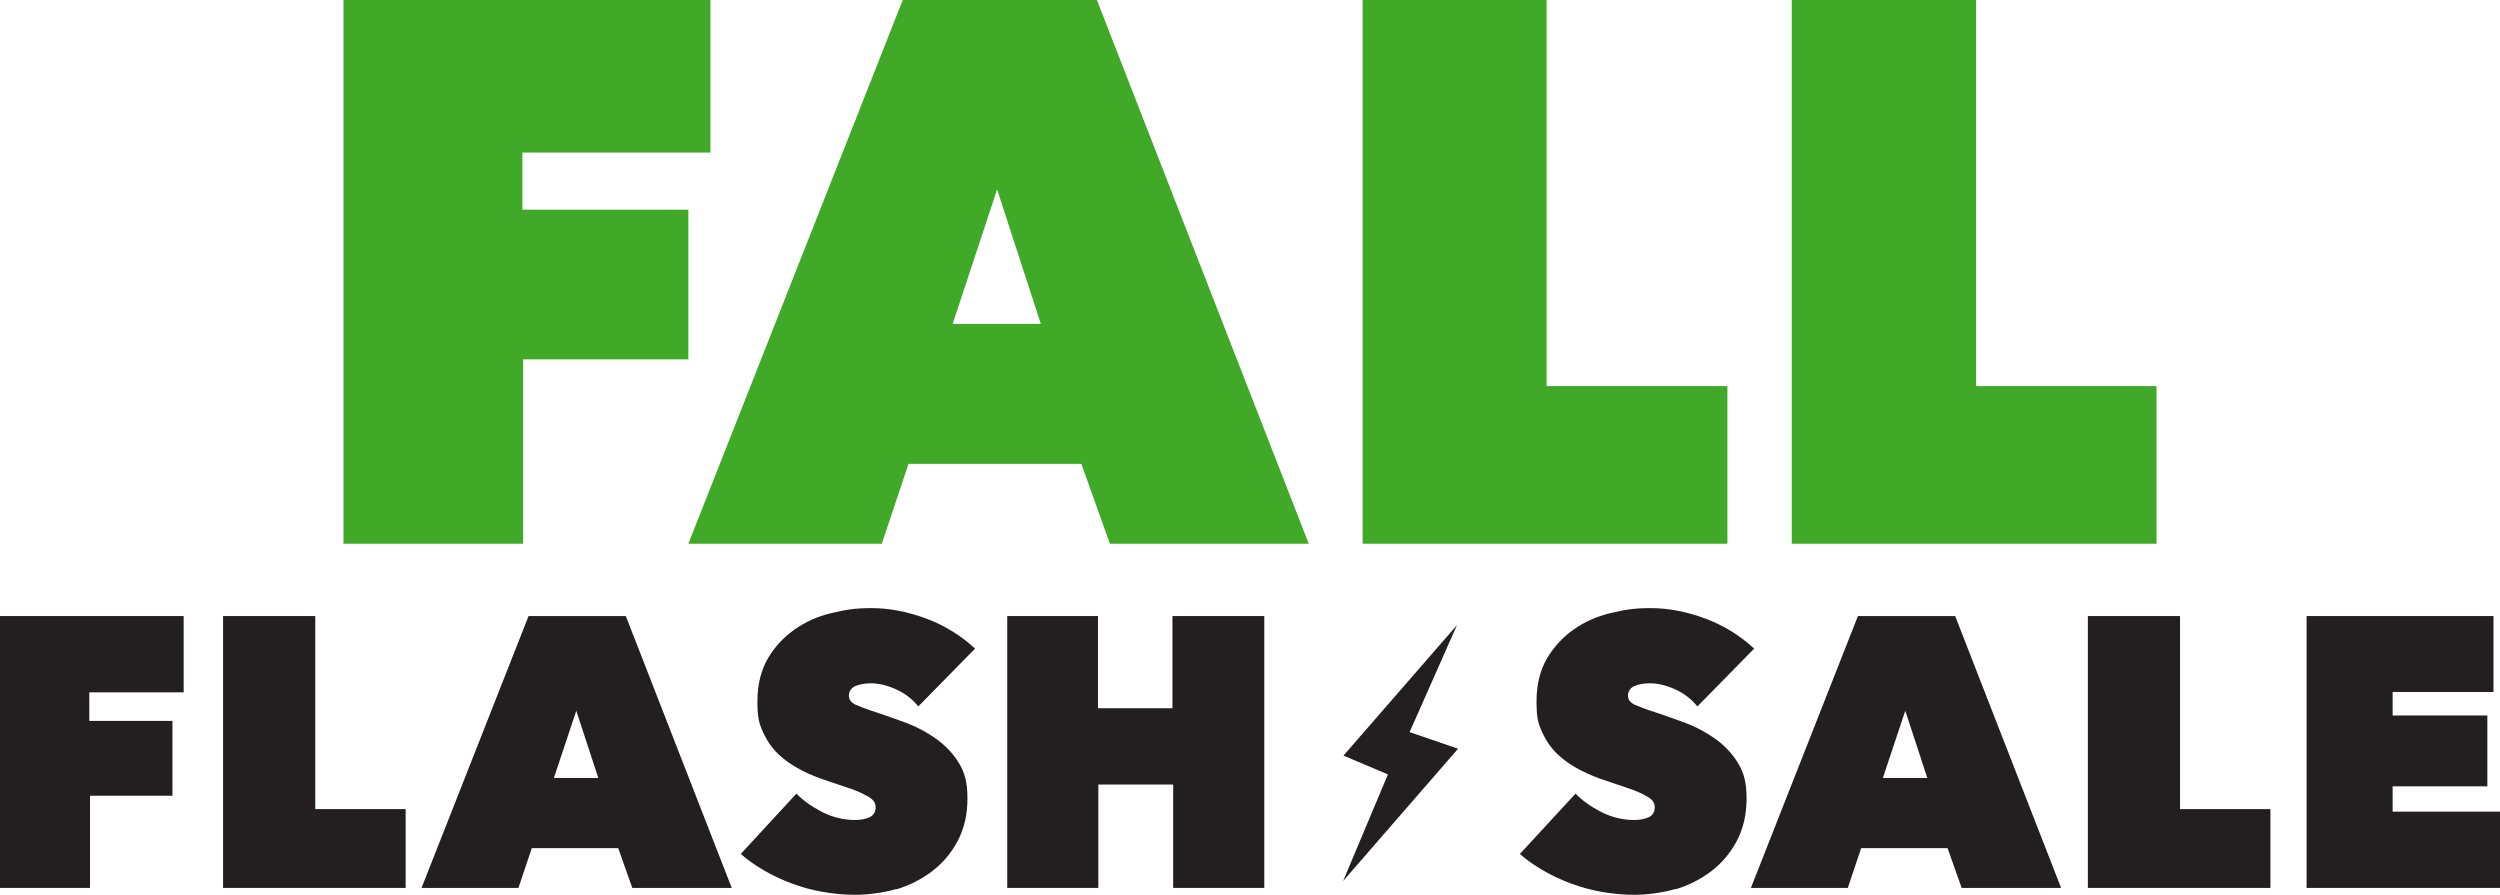
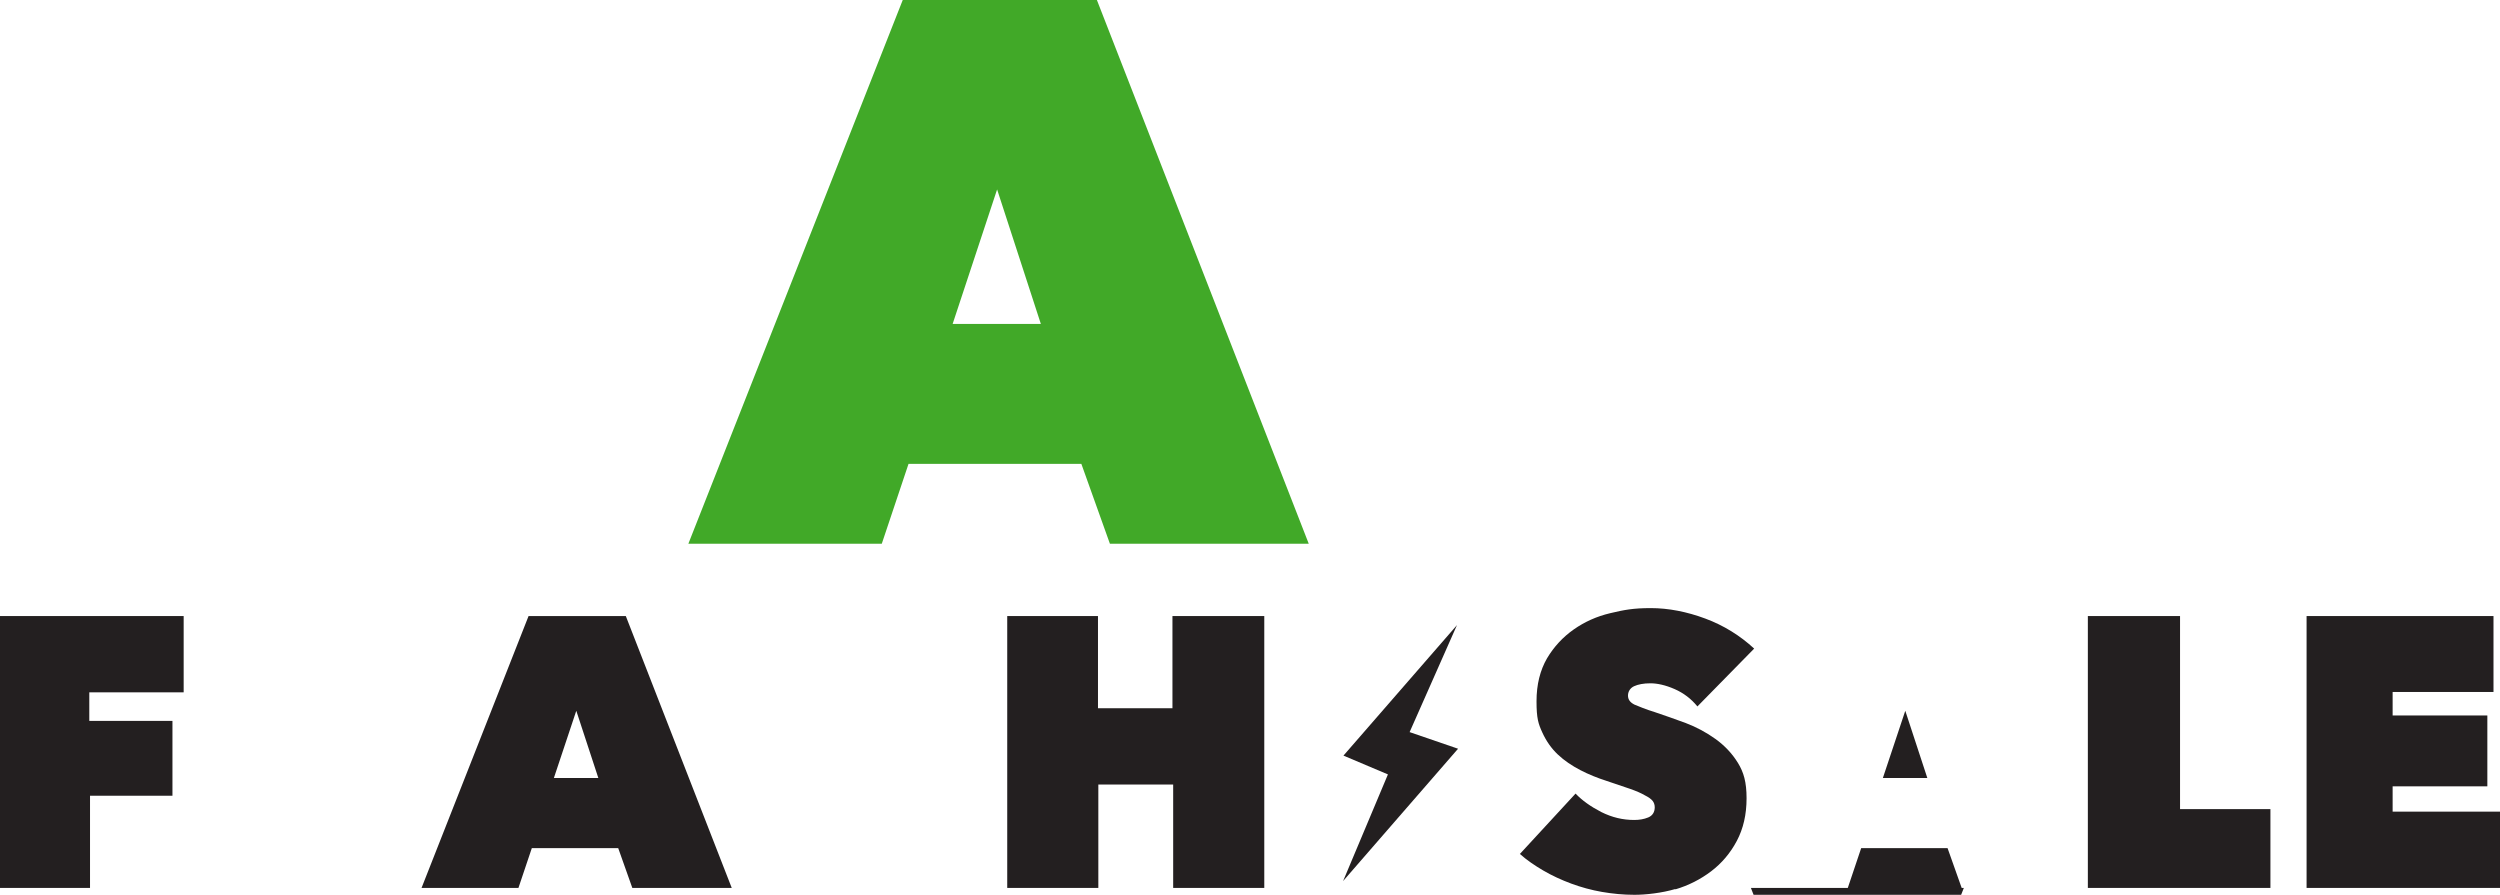
<svg xmlns="http://www.w3.org/2000/svg" version="1.1" viewBox="0 0 691.5 247.5">
  <defs>
    <style>
      .cls-1 {
        fill: #231f20;
      }

      .cls-2 {
        fill: #41a928;
      }
    </style>
  </defs>
  <g>
    <g id="campaign-graphic_x5F_fall-flash-sale">
      <g id="fall">
-         <polygon class="cls-2" points="495.6 150.4 596.5 150.4 596.5 106.8 546.6 106.8 546.6 0 495.6 0 495.6 150.4" />
-         <polygon class="cls-2" points="376.9 150.4 477.8 150.4 477.8 106.8 427.8 106.8 427.8 0 376.9 0 376.9 150.4" />
        <path class="cls-2" d="M287.9,89.6h-24.4l12.3-37.2,12.1,37.2ZM190.4,150.4h53.5l7.4-22.1h47.8l7.9,22.1h55L303.4,0h-53.7l-59.3,150.4h0Z" />
-         <polygon class="cls-2" points="144.5 42.2 196.5 42.2 196.5 0 95 0 95 150.4 144.7 150.4 144.7 99.4 190.4 99.4 190.4 58 144.5 58 144.5 42.2" />
      </g>
      <g id="flash-sale">
        <g id="sale">
          <polygon class="cls-1" points="638 245.6 691.5 245.6 691.5 224.5 661.8 224.5 661.8 217.5 688 217.5 688 197.9 661.8 197.9 661.8 191.4 689.7 191.4 689.7 170.4 638 170.4 638 245.6" />
          <polygon class="cls-1" points="577.5 245.6 628 245.6 628 223.8 603 223.8 603 170.4 577.5 170.4 577.5 245.6" />
-           <path class="cls-1" d="M533,215.2h-12.2l6.2-18.6,6.1,18.6h0ZM484.3,245.6h26.8l3.7-11h23.9l3.9,11h27.5l-29.3-75.2h-26.9l-29.6,75.2h0Z" />
+           <path class="cls-1" d="M533,215.2h-12.2l6.2-18.6,6.1,18.6h0ZM484.3,245.6h26.8l3.7-11h23.9l3.9,11h27.5h-26.9l-29.6,75.2h0Z" />
          <path class="cls-1" d="M463.4,246c3.7-1.1,7-2.8,9.9-5s5.3-5,7.1-8.4c1.8-3.4,2.7-7.3,2.7-11.8s-.8-7.2-2.4-9.8c-1.6-2.6-3.7-4.8-6.2-6.6-2.5-1.8-5.3-3.3-8.2-4.4-3-1.1-5.8-2.1-8.5-3-2.6-.8-4.5-1.6-5.7-2.1-1.2-.6-1.8-1.4-1.8-2.5s.6-2.1,1.7-2.6,2.6-.8,4.5-.8,4.2.5,6.7,1.6,4.6,2.7,6.3,4.8l15.7-16c-3.9-3.6-8.4-6.4-13.5-8.3-5.1-1.9-10.2-2.9-15.1-2.9s-7.4.5-11.2,1.4c-3.8.9-7.1,2.4-10.1,4.5s-5.5,4.8-7.4,8c-1.9,3.3-2.9,7.2-2.9,11.9s.5,6.2,1.6,8.6,2.5,4.4,4.3,6.1,3.9,3.1,6.2,4.3c2.3,1.2,4.8,2.2,7.3,3,2.6.9,4.8,1.6,6.5,2.2s3.1,1.2,4.1,1.8c1,.5,1.7,1,2.1,1.5s.6,1.1.6,1.8c0,1.3-.6,2.3-1.8,2.8-1.2.5-2.5.7-3.9.7-3.1,0-6.1-.7-9.1-2.2-2.9-1.5-5.3-3.2-7.1-5.1l-15.4,16.7c1.9,1.7,4.1,3.2,6.5,4.6s5,2.6,7.7,3.6,5.6,1.8,8.5,2.3,5.9.8,9,.8,7.6-.5,11.3-1.6" />
        </g>
        <g id="flash">
          <polygon class="cls-1" points="324.5 245.6 349.7 245.6 349.7 170.4 324.3 170.4 324.3 195.9 303.7 195.9 303.7 170.4 278.6 170.4 278.6 245.6 303.8 245.6 303.8 217 324.5 217 324.5 245.6" />
-           <path class="cls-1" d="M247.9,246c3.7-1.1,7-2.8,9.9-5s5.3-5,7.1-8.4c1.8-3.4,2.7-7.3,2.7-11.8s-.8-7.2-2.4-9.8c-1.6-2.6-3.7-4.8-6.2-6.6-2.5-1.8-5.3-3.3-8.2-4.4-3-1.1-5.8-2.1-8.5-3-2.6-.8-4.5-1.6-5.7-2.1-1.2-.6-1.8-1.4-1.8-2.5s.6-2.1,1.7-2.6c1.1-.5,2.6-.8,4.5-.8s4.2.5,6.7,1.6,4.6,2.7,6.3,4.8l15.7-16c-3.9-3.6-8.4-6.4-13.5-8.3-5.1-1.9-10.2-2.9-15.1-2.9s-7.4.5-11.2,1.4-7.1,2.4-10.1,4.5-5.5,4.8-7.4,8c-1.9,3.3-2.9,7.2-2.9,11.9s.5,6.2,1.6,8.6,2.5,4.4,4.3,6.1,3.9,3.1,6.2,4.3c2.3,1.2,4.8,2.2,7.3,3,2.6.9,4.8,1.6,6.5,2.2s3.1,1.2,4.1,1.8c1,.5,1.7,1,2.1,1.5.4.5.6,1.1.6,1.8,0,1.3-.6,2.3-1.8,2.8s-2.5.7-3.9.7c-3.1,0-6.1-.7-9.1-2.2-2.9-1.5-5.3-3.2-7.1-5.1l-15.4,16.7c1.9,1.7,4.1,3.2,6.5,4.6s5,2.6,7.7,3.6,5.6,1.8,8.5,2.3,5.9.8,9,.8,7.6-.5,11.3-1.6" />
          <path class="cls-1" d="M165.4,215.2h-12.2l6.2-18.6,6.1,18.6h-.1ZM116.6,245.6h26.8l3.7-11h23.9l3.9,11h27.5l-29.3-75.2h-26.9l-29.6,75.2h0Z" />
-           <polygon class="cls-1" points="61.7 245.6 112.2 245.6 112.2 223.8 87.2 223.8 87.2 170.4 61.7 170.4 61.7 245.6" />
          <polygon class="cls-1" points="24.7 191.5 50.8 191.5 50.8 170.4 0 170.4 0 245.6 24.9 245.6 24.9 220.1 47.7 220.1 47.7 199.4 24.7 199.4 24.7 191.5" />
        </g>
        <polygon id="lightning" class="cls-1" points="371.6 209 403 172.9 389.9 202.5 403.3 207.1 371.5 243.7 383.9 214.2 371.6 209" />
      </g>
    </g>
  </g>
</svg>